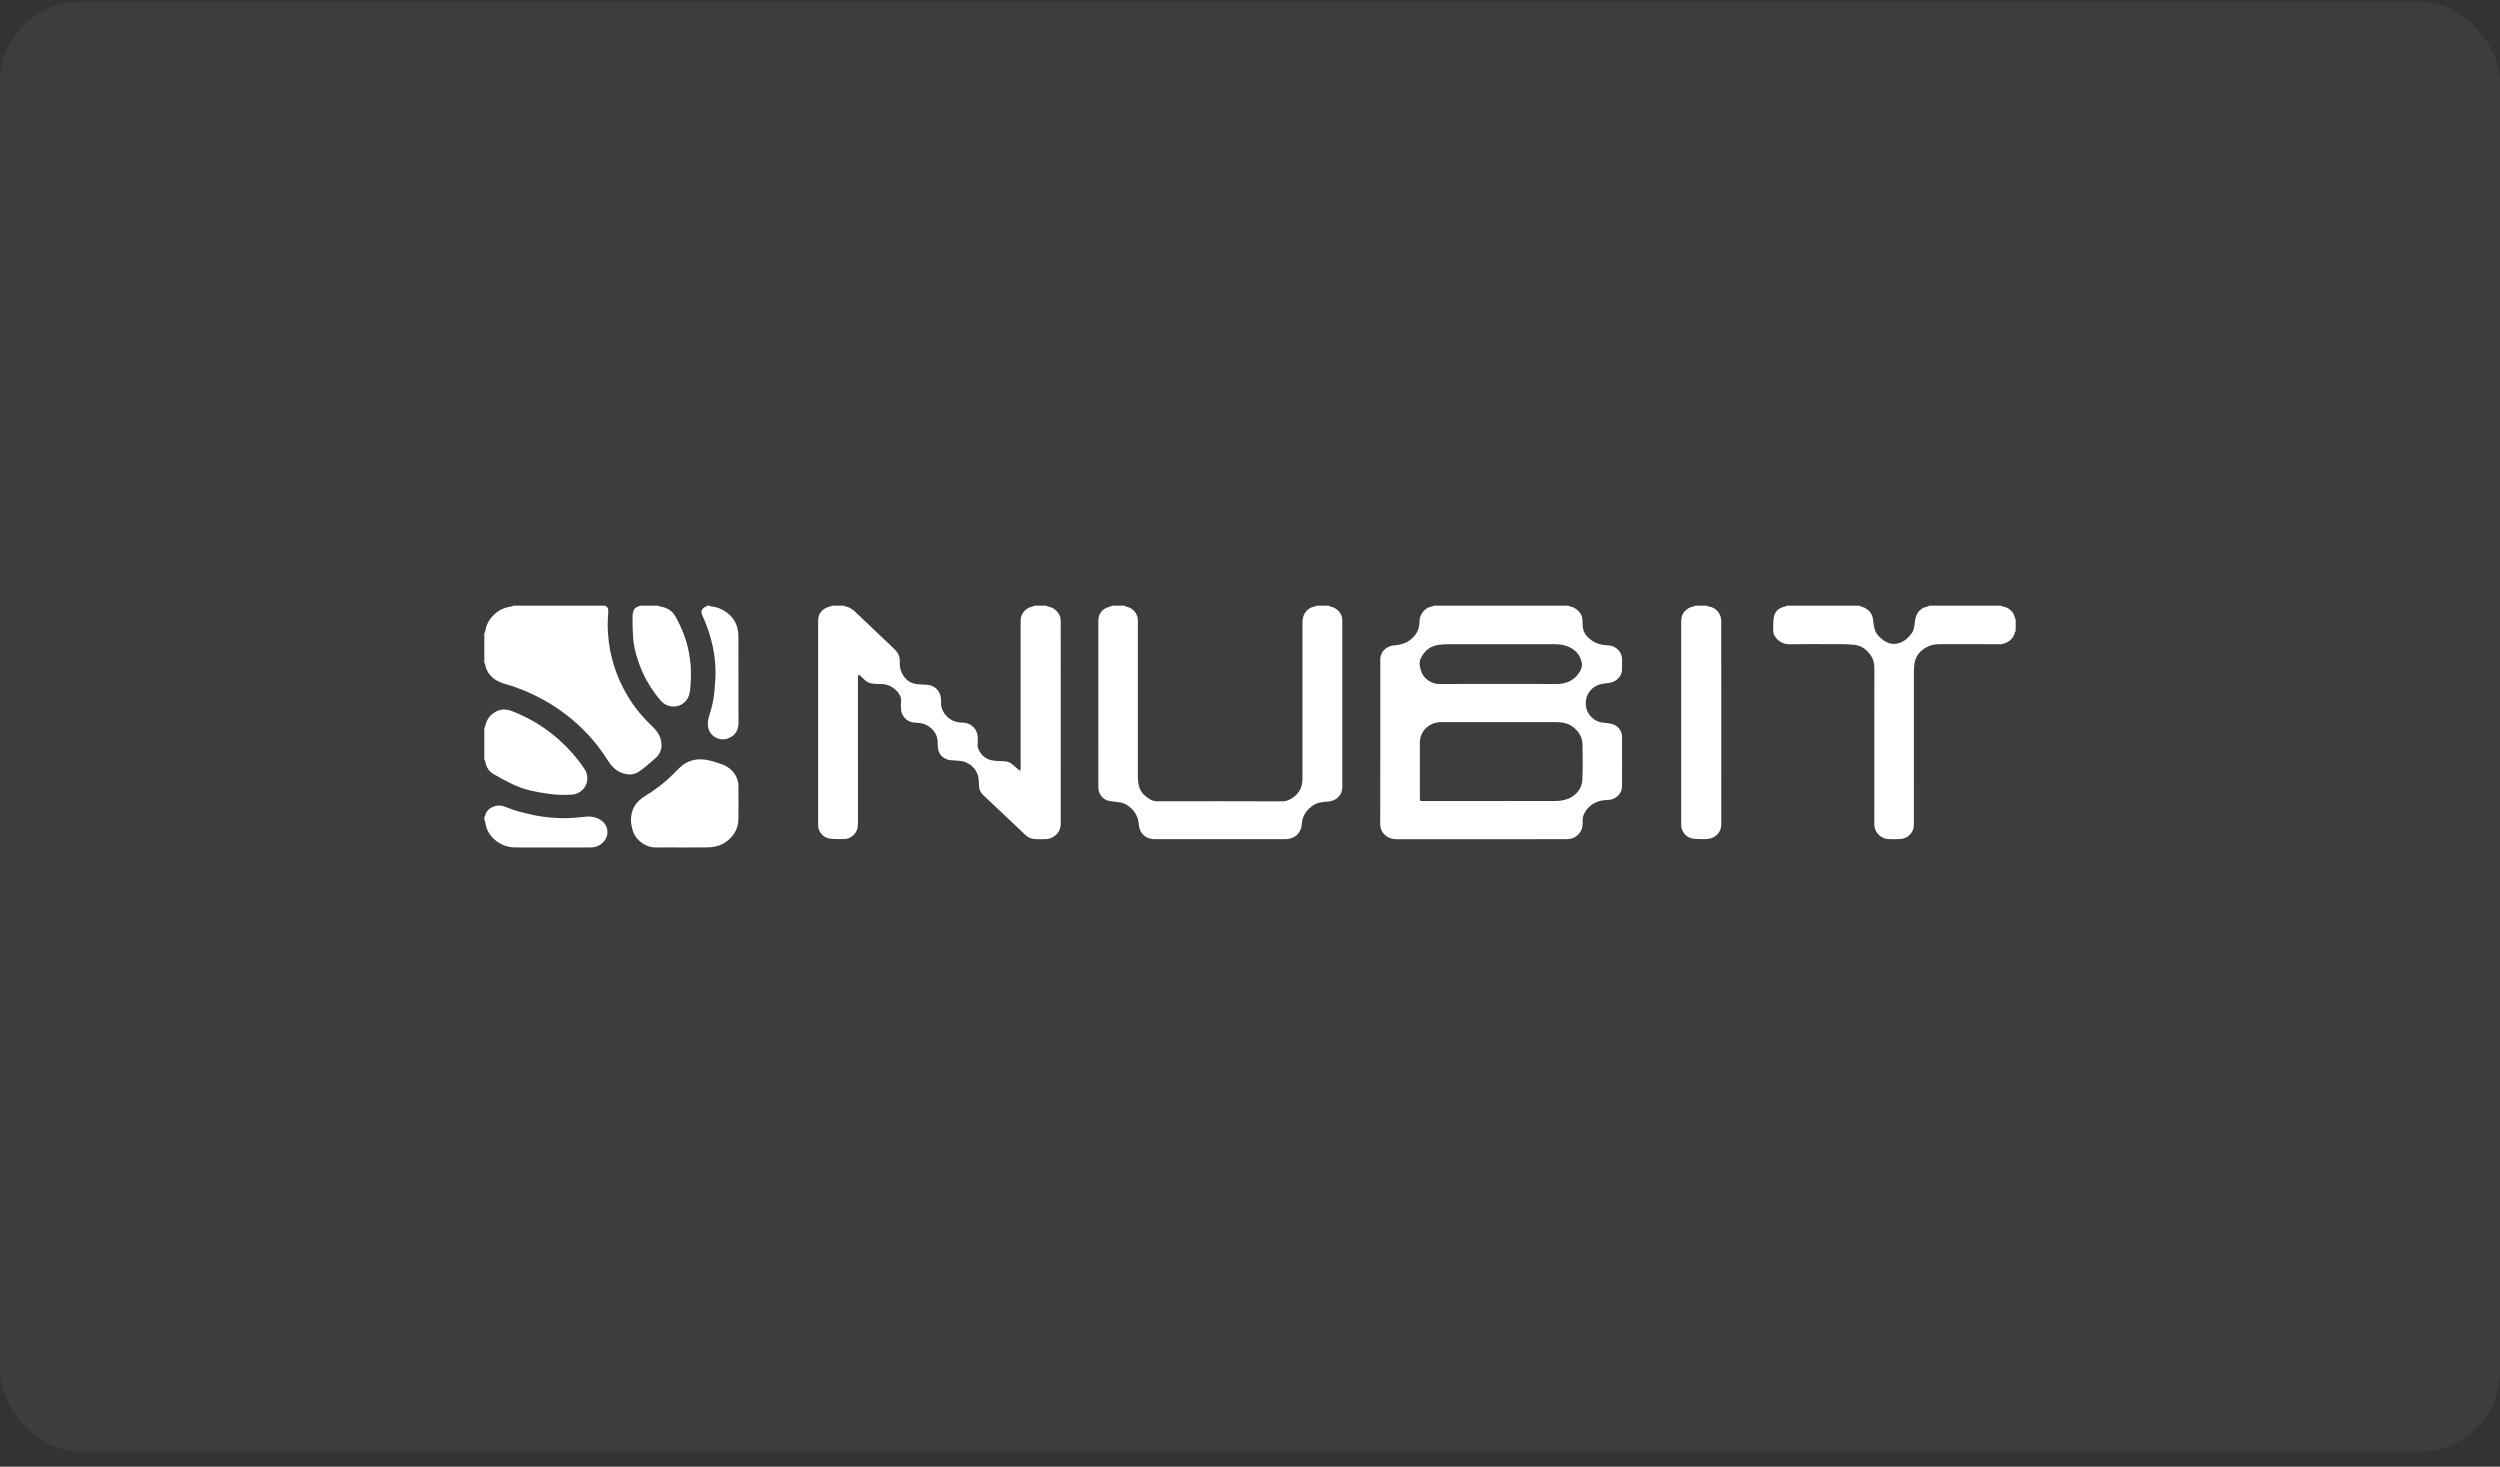
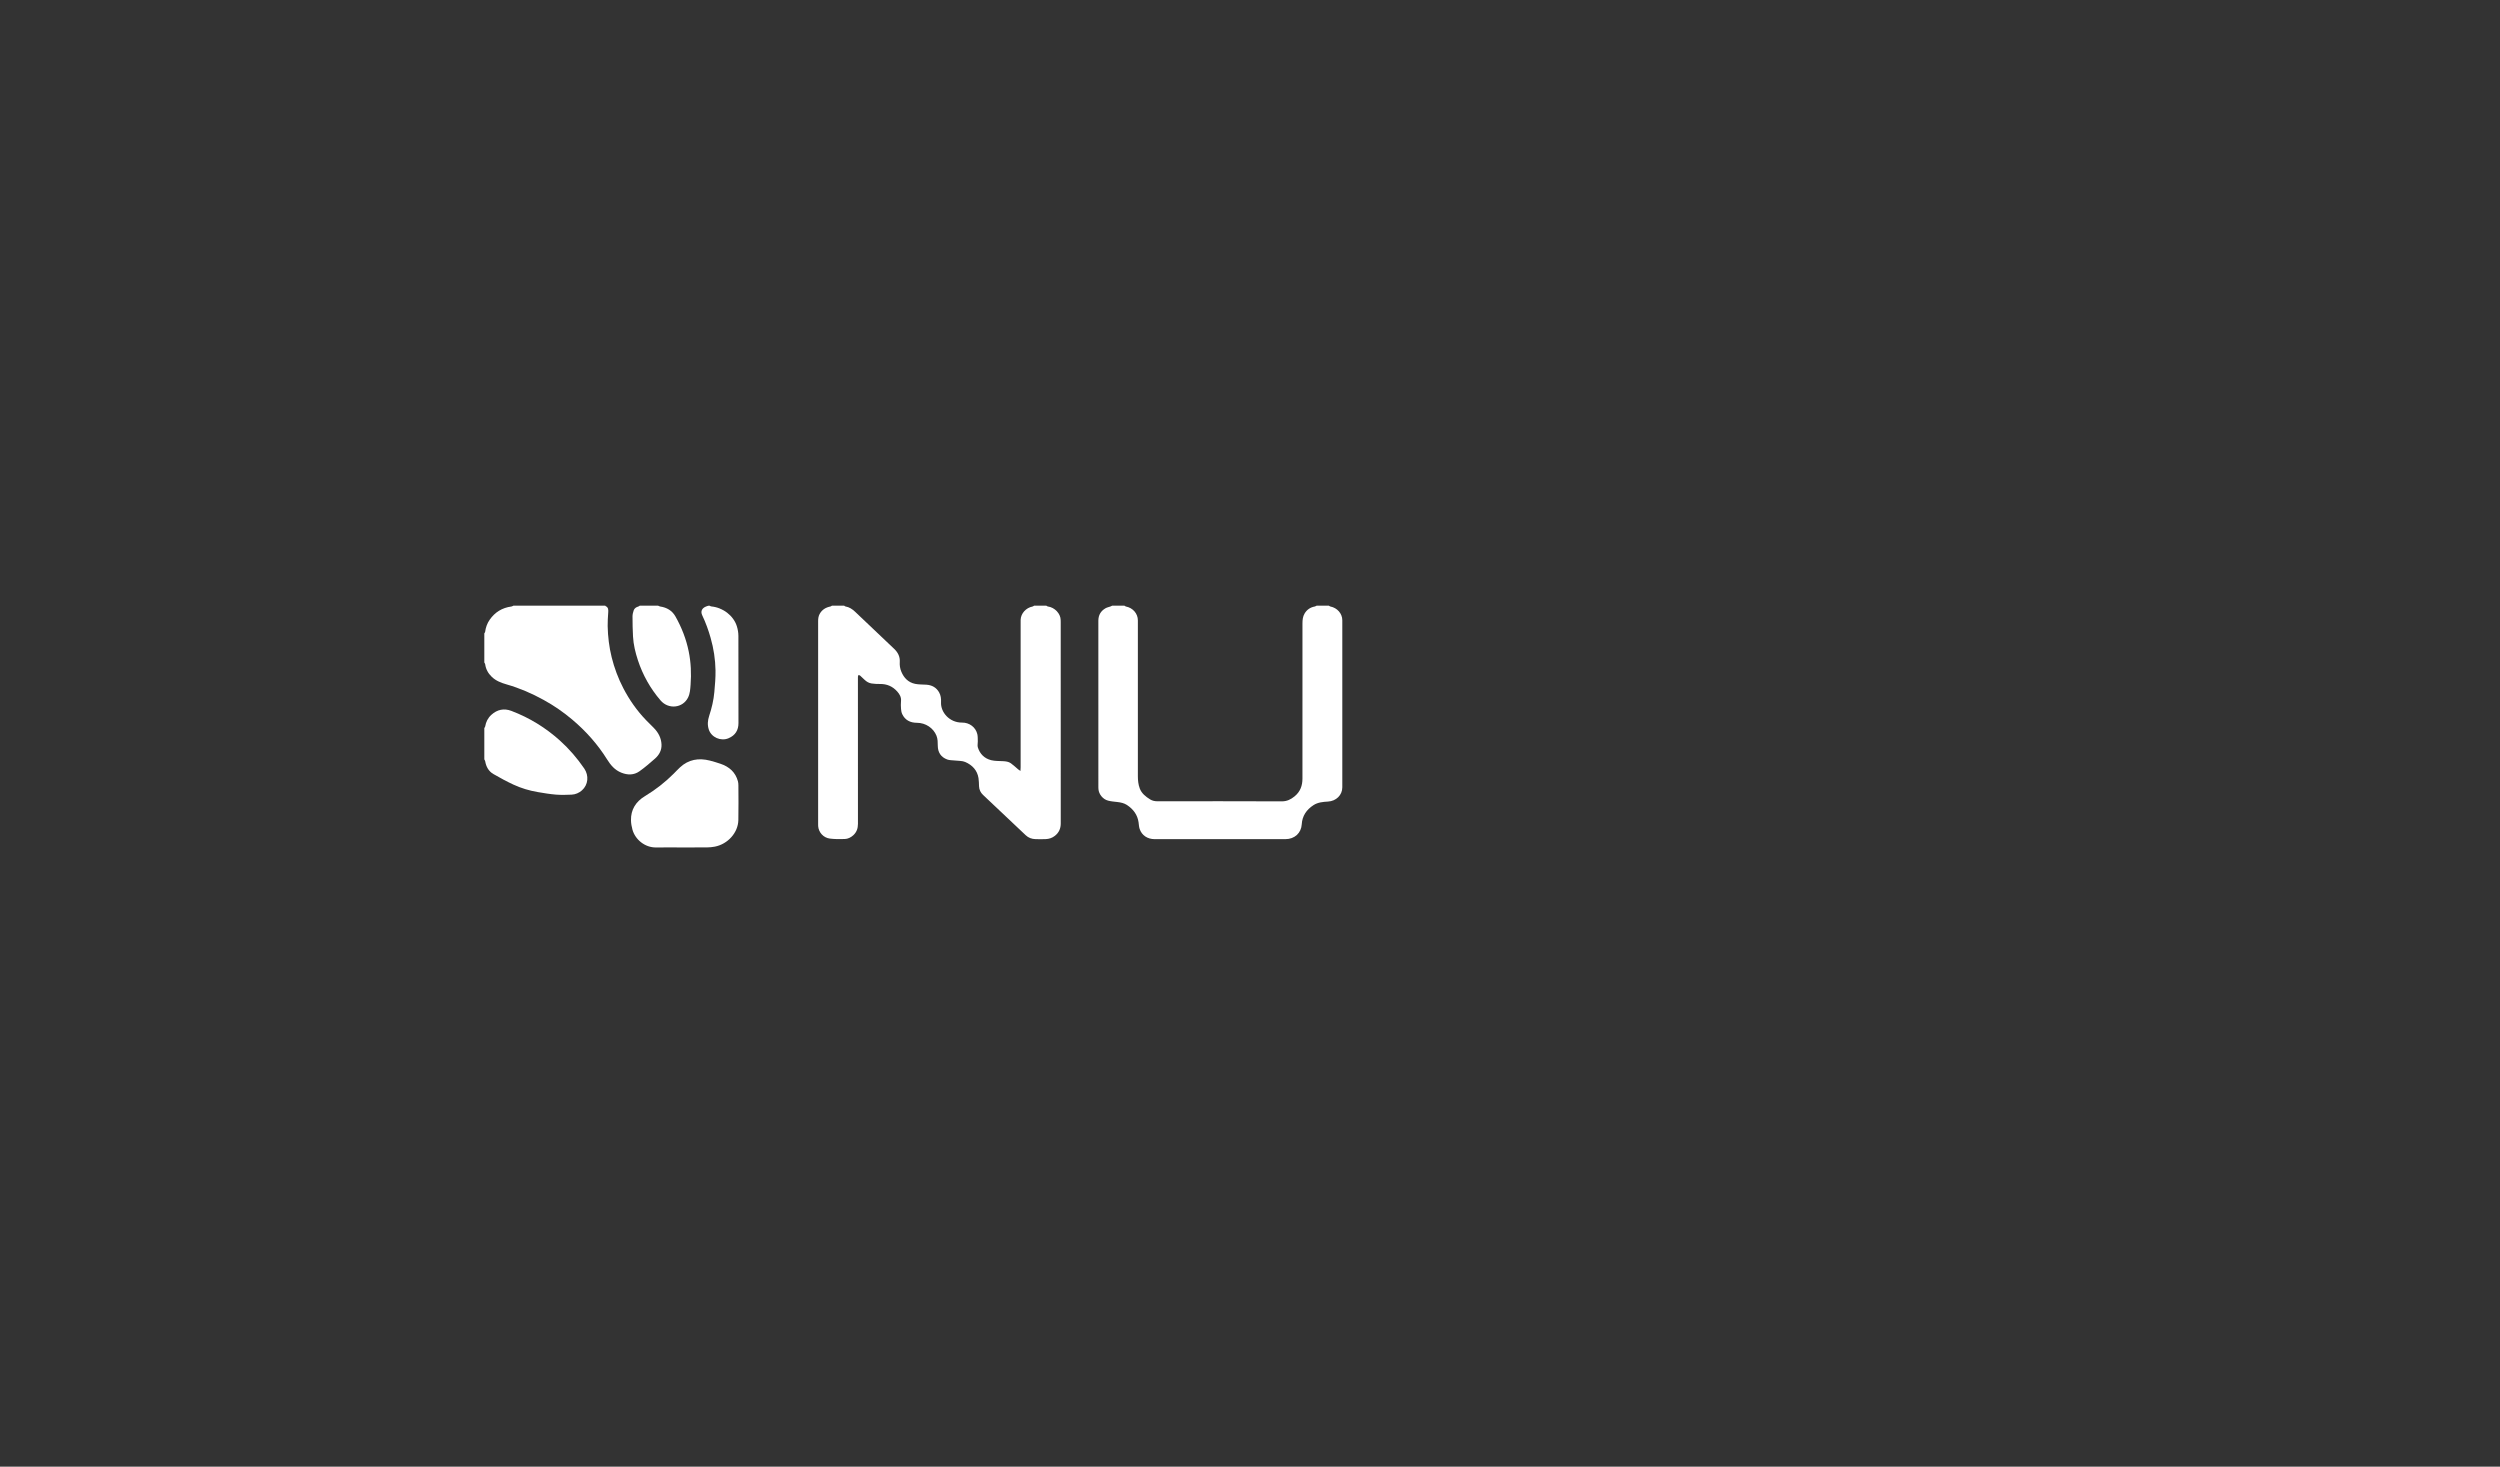
<svg xmlns="http://www.w3.org/2000/svg" width="150" height="88" viewBox="0 0 150 88" fill="none">
  <rect x="0" y="0" width="150" height="88" fill="#333333" stroke="none" />
-   <rect y="0.094" width="150" height="87" rx="4.836" fill="#F9F9F9" fill-opacity="0.05" />
-   <path d="M94.112 36.341C94.142 36.357 94.171 36.387 94.203 36.389C94.508 36.412 94.927 36.793 94.936 37.108C94.939 37.224 94.965 37.34 94.96 37.455C94.943 37.888 95.166 38.194 95.517 38.435C95.802 38.63 96.128 38.71 96.475 38.72C96.929 38.733 97.312 39.09 97.323 39.522C97.328 39.741 97.327 39.959 97.323 40.178C97.315 40.584 96.966 40.925 96.541 40.974C96.308 41 96.063 41.027 95.853 41.116C95.38 41.316 95.092 41.78 95.151 42.339C95.205 42.856 95.643 43.31 96.163 43.356C96.341 43.372 96.52 43.391 96.693 43.43C97.036 43.507 97.318 43.833 97.32 44.166C97.326 45.182 97.327 46.198 97.32 47.213C97.318 47.602 96.967 47.947 96.557 47.991C96.394 48.008 96.226 48.003 96.068 48.039C95.531 48.164 95.163 48.483 94.986 48.98C94.939 49.111 94.969 49.268 94.962 49.413C94.952 49.616 94.911 49.808 94.778 49.976C94.589 50.217 94.338 50.346 94.025 50.348C93.351 50.353 92.678 50.35 92.004 50.35C89.26 50.35 86.515 50.347 83.771 50.352C83.239 50.353 82.812 49.972 82.813 49.452C82.822 46.171 82.818 42.891 82.817 39.61C82.817 39.214 83.002 38.936 83.382 38.78C83.471 38.744 83.573 38.728 83.671 38.721C84.241 38.679 84.697 38.453 84.994 37.977C85.129 37.759 85.175 37.511 85.17 37.263C85.163 36.901 85.493 36.429 85.942 36.386C85.971 36.383 85.998 36.356 86.026 36.341C88.721 36.341 91.417 36.341 94.112 36.341V36.341ZM89.414 48.063C90.719 48.063 92.024 48.066 93.33 48.059C93.533 48.058 93.743 48.032 93.938 47.976C94.514 47.809 94.915 47.346 94.941 46.797C94.974 46.085 94.964 45.37 94.95 44.657C94.941 44.241 94.741 43.895 94.4 43.631C94.102 43.399 93.745 43.328 93.371 43.328C91.067 43.326 88.762 43.327 86.458 43.327C85.758 43.327 85.193 43.867 85.192 44.537C85.191 45.651 85.192 46.765 85.192 47.88C85.192 48.062 85.193 48.063 85.384 48.063C86.727 48.063 88.071 48.063 89.414 48.063L89.414 48.063ZM89.931 41.038C91.083 41.038 92.235 41.033 93.387 41.04C93.893 41.043 94.318 40.886 94.636 40.51C94.824 40.287 94.963 40.03 94.9 39.736C94.819 39.361 94.602 39.063 94.246 38.869C93.931 38.698 93.586 38.65 93.23 38.65C91.129 38.651 89.028 38.649 86.927 38.652C86.717 38.652 86.505 38.663 86.299 38.694C85.766 38.774 85.423 39.095 85.227 39.548C85.126 39.783 85.197 40.038 85.273 40.283C85.411 40.729 85.918 41.045 86.349 41.042C87.543 41.031 88.737 41.038 89.931 41.038V41.038Z" fill="white" />
  <path d="M62.78 36.341C62.807 36.356 62.834 36.383 62.863 36.387C63.296 36.444 63.637 36.83 63.64 37.199C63.64 37.243 63.643 37.287 63.643 37.33C63.643 41.354 63.642 45.377 63.645 49.401C63.645 49.709 63.539 49.96 63.285 50.156C63.124 50.28 62.939 50.34 62.736 50.347C62.538 50.355 62.338 50.353 62.139 50.348C61.91 50.343 61.709 50.272 61.542 50.113C60.692 49.307 59.84 48.504 58.987 47.7C58.833 47.555 58.751 47.383 58.742 47.176C58.734 47.013 58.736 46.848 58.71 46.687C58.637 46.224 58.344 45.905 57.912 45.719C57.733 45.642 57.51 45.656 57.306 45.631C57.148 45.611 56.978 45.623 56.834 45.57C56.452 45.428 56.272 45.139 56.267 44.753C56.264 44.545 56.268 44.339 56.188 44.14C56.003 43.682 55.536 43.369 55.02 43.368C54.61 43.367 54.303 43.206 54.133 42.846C54.089 42.752 54.07 42.643 54.062 42.54C54.05 42.38 54.046 42.219 54.061 42.06C54.083 41.829 53.977 41.651 53.831 41.487C53.559 41.184 53.217 41.031 52.793 41.039C52.626 41.042 52.457 41.032 52.292 41.008C52.127 40.983 51.987 40.897 51.869 40.783C51.783 40.701 51.698 40.616 51.609 40.538C51.584 40.516 51.544 40.51 51.511 40.496C51.499 40.529 51.482 40.56 51.476 40.593C51.47 40.632 51.475 40.673 51.475 40.713C51.475 43.618 51.473 46.524 51.477 49.43C51.477 49.7 51.4 49.931 51.194 50.118C51.05 50.248 50.876 50.335 50.683 50.341C50.386 50.351 50.085 50.352 49.791 50.315C49.403 50.266 49.118 49.941 49.09 49.57C49.088 49.533 49.088 49.497 49.088 49.461C49.088 45.397 49.088 41.333 49.088 37.269C49.088 37.119 49.104 36.975 49.18 36.836C49.319 36.584 49.538 36.448 49.823 36.39C49.856 36.383 49.885 36.358 49.916 36.341C50.161 36.341 50.406 36.341 50.651 36.341C50.675 36.356 50.696 36.382 50.722 36.386C50.956 36.424 51.14 36.549 51.301 36.7C52.087 37.442 52.869 38.189 53.653 38.934C53.879 39.15 54.006 39.403 53.986 39.716C53.973 39.917 54.001 40.114 54.081 40.304C54.236 40.673 54.493 40.947 54.911 41.032C55.129 41.077 55.358 41.066 55.583 41.082C55.919 41.105 56.177 41.249 56.342 41.534C56.452 41.722 56.472 41.929 56.462 42.137C56.432 42.733 56.968 43.363 57.723 43.355C58.17 43.351 58.544 43.638 58.64 44.052C58.672 44.192 58.663 44.341 58.668 44.485C58.671 44.605 58.636 44.733 58.67 44.842C58.791 45.229 59.057 45.507 59.47 45.611C59.694 45.667 59.938 45.657 60.173 45.67C60.344 45.678 60.515 45.698 60.652 45.796C60.807 45.906 60.944 46.04 61.09 46.162C61.123 46.191 61.163 46.213 61.227 46.257C61.232 46.158 61.238 46.094 61.238 46.03C61.238 43.129 61.238 40.227 61.238 37.325C61.238 37.278 61.237 37.231 61.239 37.183C61.252 36.806 61.563 36.464 61.952 36.392C61.985 36.386 62.014 36.359 62.044 36.341C62.289 36.341 62.534 36.341 62.779 36.341L62.78 36.341Z" fill="white" />
  <path d="M67.466 36.341C67.496 36.358 67.524 36.385 67.556 36.391C67.972 36.471 68.272 36.815 68.272 37.223C68.272 40.337 68.272 43.45 68.272 46.564C68.272 46.816 68.295 47.065 68.385 47.305C68.497 47.606 68.738 47.796 69.007 47.964C69.147 48.051 69.298 48.077 69.464 48.077C71.945 48.074 74.425 48.07 76.906 48.081C77.223 48.082 77.451 47.963 77.675 47.781C78.021 47.499 78.147 47.135 78.147 46.715C78.146 43.612 78.146 40.51 78.148 37.407C78.148 37.2 78.165 36.993 78.279 36.805C78.418 36.578 78.618 36.438 78.891 36.389C78.928 36.382 78.962 36.357 78.997 36.341C79.242 36.341 79.487 36.341 79.732 36.341C79.762 36.358 79.79 36.384 79.822 36.39C80.233 36.469 80.538 36.815 80.538 37.212C80.538 40.555 80.538 43.898 80.538 47.241C80.538 47.706 80.168 48.067 79.679 48.094C79.377 48.111 79.073 48.139 78.813 48.306C78.387 48.581 78.133 48.96 78.105 49.456C78.074 49.982 77.677 50.349 77.123 50.349C74.509 50.349 71.894 50.349 69.28 50.349C68.851 50.349 68.508 50.123 68.379 49.736C68.336 49.61 68.334 49.472 68.314 49.339C68.25 48.888 67.999 48.55 67.614 48.297C67.444 48.187 67.245 48.144 67.041 48.121C66.856 48.1 66.668 48.085 66.489 48.039C66.176 47.961 65.931 47.657 65.907 47.35C65.904 47.313 65.902 47.277 65.902 47.241C65.902 43.909 65.903 40.577 65.901 37.245C65.901 36.914 66.04 36.66 66.337 36.492C66.423 36.443 66.528 36.425 66.624 36.39C66.66 36.377 66.695 36.357 66.73 36.341C66.975 36.341 67.22 36.341 67.465 36.341L67.466 36.341Z" fill="white" />
  <path d="M36.318 36.341C36.32 36.347 36.321 36.359 36.326 36.361C36.515 36.443 36.504 36.597 36.493 36.758C36.476 37.027 36.454 37.296 36.46 37.565C36.473 38.194 36.547 38.817 36.699 39.432C36.86 40.079 37.091 40.7 37.4 41.294C37.764 41.994 38.215 42.641 38.773 43.218C38.928 43.378 39.09 43.533 39.245 43.693C39.514 43.97 39.675 44.296 39.691 44.673C39.705 45.007 39.556 45.292 39.301 45.516C38.998 45.781 38.693 46.048 38.362 46.281C38.029 46.514 37.652 46.512 37.272 46.357C36.878 46.197 36.635 45.9 36.423 45.561C35.861 44.66 35.156 43.869 34.333 43.174C33.804 42.727 33.233 42.334 32.619 41.996C31.915 41.608 31.18 41.289 30.402 41.066C30.067 40.97 29.752 40.849 29.505 40.609C29.288 40.4 29.149 40.148 29.11 39.851C29.105 39.816 29.077 39.784 29.059 39.75C29.059 39.167 29.059 38.584 29.059 38.002C29.076 37.972 29.104 37.943 29.108 37.912C29.142 37.648 29.229 37.403 29.383 37.182C29.695 36.735 30.124 36.464 30.688 36.39C30.728 36.385 30.766 36.358 30.805 36.341C32.642 36.341 34.48 36.341 36.318 36.341Z" fill="white" />
-   <path d="M120.941 37.87C120.924 37.895 120.895 37.919 120.891 37.945C120.829 38.331 120.392 38.661 119.973 38.655C118.829 38.64 117.684 38.65 116.54 38.65C116.255 38.65 115.966 38.658 115.708 38.777C115.26 38.984 114.946 39.308 114.87 39.796C114.843 39.971 114.834 40.151 114.834 40.329C114.832 43.355 114.832 46.38 114.833 49.406C114.833 49.567 114.825 49.724 114.743 49.873C114.573 50.177 114.308 50.333 113.951 50.348C113.76 50.355 113.568 50.349 113.377 50.349C112.832 50.349 112.459 49.918 112.459 49.478C112.465 46.379 112.462 43.28 112.463 40.182C112.463 39.894 112.433 39.609 112.271 39.362C112.032 38.998 111.709 38.729 111.234 38.687C111.002 38.666 110.769 38.652 110.536 38.651C109.469 38.648 108.4 38.637 107.333 38.656C106.857 38.664 106.385 38.25 106.393 37.822C106.398 37.539 106.38 37.248 106.442 36.976C106.516 36.657 106.763 36.458 107.112 36.39C107.145 36.383 107.174 36.357 107.205 36.341C108.66 36.341 110.114 36.341 111.569 36.341C111.599 36.358 111.627 36.38 111.659 36.391C111.737 36.42 111.823 36.433 111.894 36.472C112.214 36.647 112.369 36.914 112.396 37.265C112.411 37.458 112.45 37.654 112.512 37.839C112.59 38.07 112.778 38.236 112.97 38.386C113.223 38.582 113.515 38.684 113.845 38.611C114.25 38.521 114.523 38.26 114.738 37.941C114.8 37.85 114.829 37.734 114.851 37.625C114.887 37.448 114.888 37.263 114.932 37.088C115.026 36.711 115.258 36.456 115.679 36.387C115.705 36.383 115.727 36.356 115.75 36.341C117.19 36.341 118.629 36.341 120.069 36.341C120.1 36.357 120.129 36.383 120.162 36.387C120.532 36.441 120.85 36.74 120.892 37.081C120.896 37.112 120.924 37.141 120.941 37.171V37.87Z" fill="white" />
-   <path d="M102.427 36.341C102.455 36.357 102.48 36.383 102.51 36.388C102.85 36.439 103.083 36.622 103.208 36.92C103.254 37.029 103.275 37.154 103.275 37.271C103.279 41.331 103.279 45.392 103.277 49.452C103.277 49.978 102.878 50.351 102.324 50.348C102.076 50.347 101.826 50.349 101.581 50.317C101.198 50.267 100.9 49.932 100.876 49.561C100.872 49.507 100.873 49.452 100.873 49.397C100.873 45.373 100.873 41.349 100.871 37.325C100.871 37.081 100.915 36.857 101.093 36.667C101.23 36.52 101.397 36.428 101.599 36.39C101.632 36.384 101.661 36.358 101.692 36.341C101.938 36.341 102.182 36.341 102.428 36.341H102.427Z" fill="white" />
  <path d="M29.059 43.683C29.077 43.651 29.105 43.62 29.111 43.586C29.155 43.315 29.275 43.077 29.482 42.889C29.828 42.575 30.234 42.482 30.684 42.654C31.774 43.068 32.741 43.665 33.594 44.433C34.152 44.935 34.633 45.496 35.052 46.107C35.348 46.539 35.293 47.089 34.915 47.423C34.742 47.575 34.53 47.668 34.296 47.679C33.983 47.693 33.667 47.702 33.355 47.677C32.991 47.647 32.629 47.587 32.269 47.525C31.759 47.439 31.266 47.29 30.802 47.075C30.392 46.884 29.993 46.668 29.602 46.441C29.309 46.271 29.166 45.994 29.111 45.674C29.105 45.635 29.077 45.6 29.059 45.562C29.059 44.936 29.059 44.309 29.059 43.683L29.059 43.683Z" fill="white" />
  <path d="M39.488 36.341C39.527 36.357 39.565 36.383 39.606 36.389C40.014 36.449 40.329 36.638 40.526 36.986C40.901 37.649 41.172 38.346 41.323 39.088C41.458 39.751 41.485 40.418 41.435 41.087C41.415 41.344 41.404 41.609 41.283 41.853C40.969 42.485 40.115 42.584 39.635 42.027C39.016 41.307 38.566 40.499 38.274 39.613C38.122 39.151 38.008 38.679 37.981 38.194C37.958 37.792 37.952 37.388 37.951 36.985C37.951 36.865 37.982 36.74 38.021 36.624C38.063 36.499 38.171 36.428 38.303 36.39C38.333 36.382 38.358 36.358 38.385 36.341C38.753 36.341 39.12 36.341 39.488 36.341V36.341Z" fill="white" />
-   <path d="M29.059 49.015C29.076 48.993 29.104 48.974 29.108 48.95C29.191 48.498 29.761 48.209 30.247 48.386C30.536 48.491 30.822 48.608 31.118 48.687C31.548 48.802 31.982 48.913 32.421 48.978C32.892 49.048 33.371 49.09 33.846 49.093C34.299 49.096 34.752 49.038 35.205 48.997C35.676 48.955 36.265 49.176 36.415 49.693C36.534 50.101 36.325 50.537 35.896 50.749C35.723 50.834 35.539 50.848 35.35 50.847C33.969 50.847 32.587 50.847 31.205 50.847C31.078 50.847 30.952 50.847 30.826 50.843C30.076 50.82 29.362 50.282 29.168 49.592C29.14 49.494 29.131 49.392 29.108 49.293C29.099 49.257 29.075 49.224 29.059 49.19C29.059 49.132 29.059 49.074 29.059 49.016L29.059 49.015Z" fill="white" />
-   <path d="M42.566 36.341C42.605 36.357 42.644 36.384 42.684 36.387C43.374 36.452 44.013 36.938 44.211 37.575C44.269 37.76 44.303 37.959 44.304 38.152C44.311 39.897 44.307 41.641 44.308 43.386C44.308 43.808 44.122 44.122 43.711 44.295C43.246 44.492 42.681 44.24 42.528 43.772C42.439 43.498 42.46 43.226 42.549 42.956C42.705 42.486 42.818 42.008 42.861 41.517C42.899 41.087 42.938 40.654 42.931 40.223C42.919 39.564 42.82 38.913 42.638 38.275C42.507 37.811 42.343 37.358 42.135 36.921C42.022 36.683 42.11 36.488 42.37 36.387C42.392 36.379 42.409 36.356 42.428 36.341C42.474 36.341 42.52 36.341 42.566 36.341V36.341Z" fill="white" />
+   <path d="M42.566 36.341C42.605 36.357 42.644 36.384 42.684 36.387C43.374 36.452 44.013 36.938 44.211 37.575C44.269 37.76 44.303 37.959 44.304 38.152C44.311 39.897 44.307 41.641 44.308 43.386C44.308 43.808 44.122 44.122 43.711 44.295C43.246 44.492 42.681 44.24 42.528 43.772C42.439 43.498 42.46 43.226 42.549 42.956C42.705 42.486 42.818 42.008 42.861 41.517C42.899 41.087 42.938 40.654 42.931 40.223C42.919 39.564 42.82 38.913 42.638 38.275C42.507 37.811 42.343 37.358 42.135 36.921C42.022 36.683 42.11 36.488 42.37 36.387C42.474 36.341 42.52 36.341 42.566 36.341V36.341Z" fill="white" />
  <path d="M40.923 50.847C40.403 50.847 39.882 50.841 39.362 50.848C38.691 50.857 38.112 50.369 37.948 49.782C37.897 49.598 37.862 49.404 37.859 49.213C37.848 48.583 38.144 48.101 38.698 47.767C39.331 47.385 39.905 46.938 40.42 46.422C40.546 46.295 40.668 46.165 40.799 46.043C41.31 45.567 41.919 45.465 42.591 45.635C42.805 45.689 43.016 45.755 43.225 45.825C43.761 46.004 44.13 46.34 44.275 46.874C44.296 46.954 44.304 47.039 44.304 47.122C44.306 47.818 44.317 48.514 44.301 49.209C44.283 49.962 43.67 50.645 42.893 50.798C42.734 50.83 42.568 50.843 42.405 50.845C41.911 50.851 41.417 50.847 40.923 50.847V50.847Z" fill="white" />
</svg>